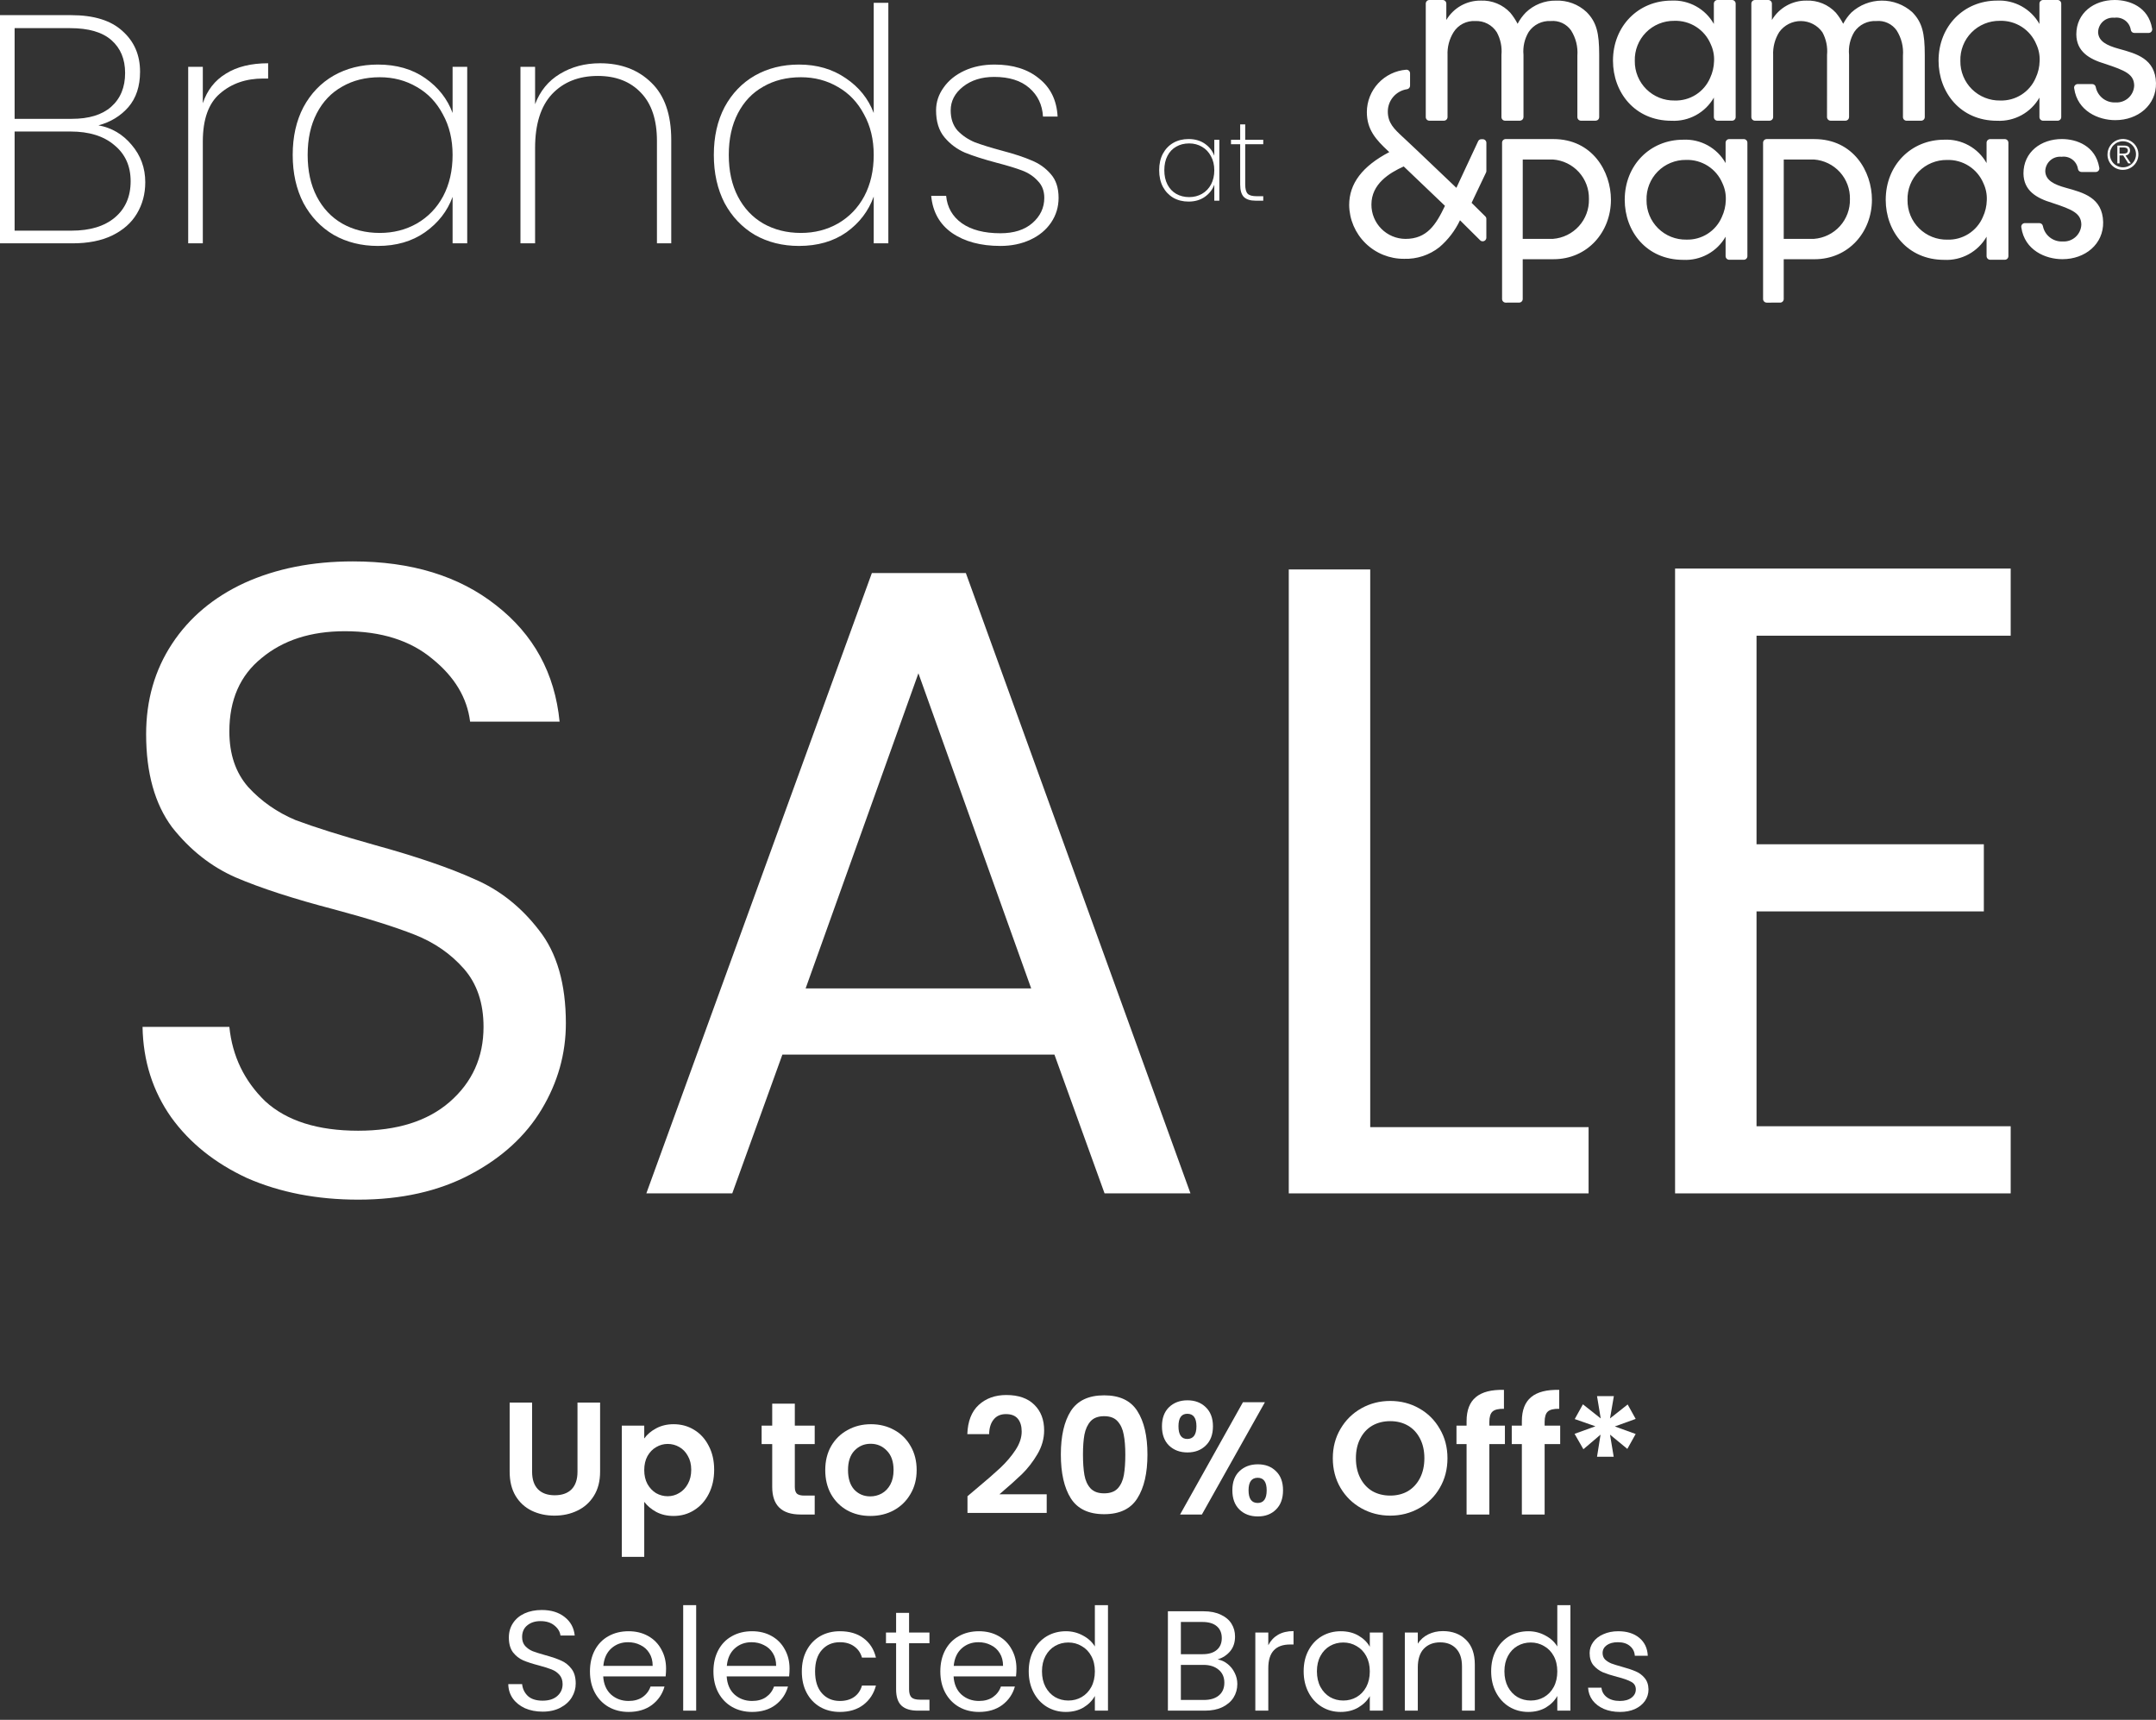
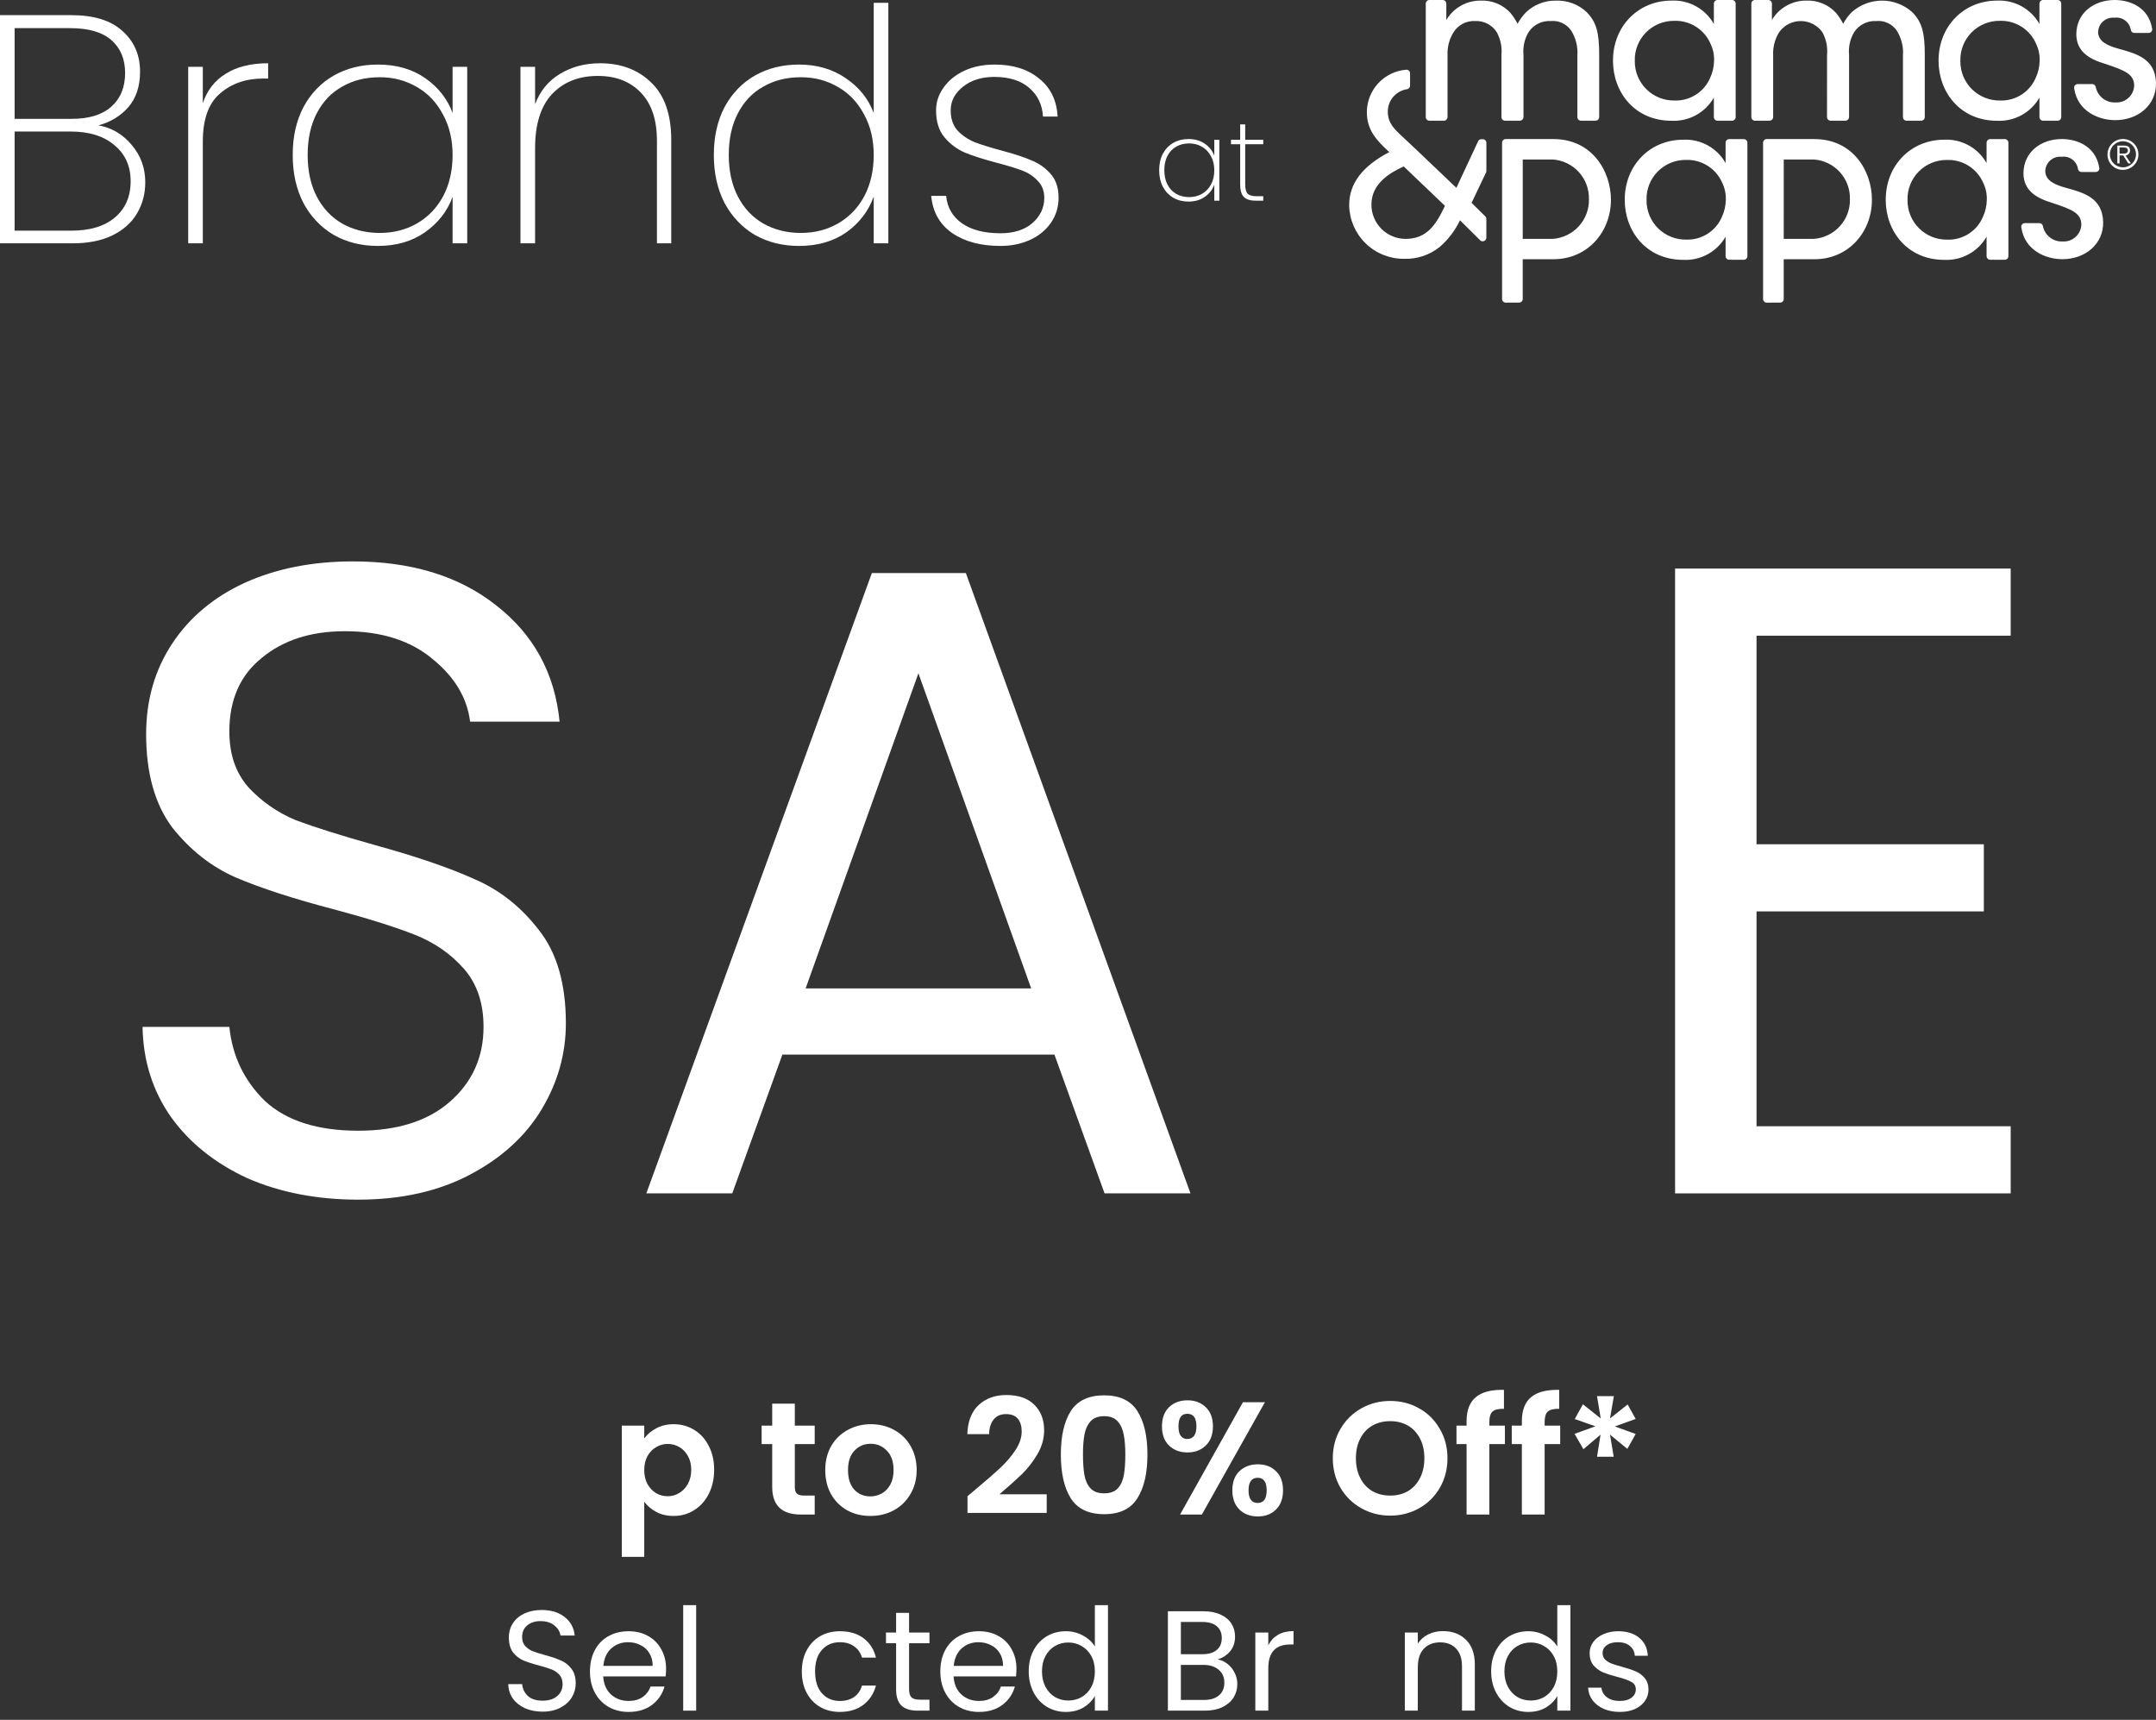
<svg xmlns="http://www.w3.org/2000/svg" fill="none" viewBox="0 0 242 193" height="193" width="242">
  <rect x="0" y="0" width="242" height="193" fill="#333333" stroke="none" />
  <path fill="white" d="M198.304 33.961C198.251 33.961 198.198 33.951 198.149 33.93C198.099 33.91 198.054 33.88 198.016 33.843C197.978 33.805 197.948 33.76 197.928 33.711C197.907 33.662 197.897 33.609 197.897 33.556V16.059C197.897 16.042 197.897 16.028 197.897 16.012C197.897 15.905 197.94 15.802 198.017 15.726C198.093 15.65 198.197 15.607 198.304 15.607H203.642C208.042 15.607 210.115 19.26 210.115 22.42C210.115 26.025 207.501 29.091 203.666 29.091H200.214V33.528C200.214 33.538 200.214 33.546 200.214 33.555C200.214 33.608 200.204 33.661 200.183 33.71C200.163 33.759 200.133 33.804 200.095 33.842C200.057 33.879 200.013 33.909 199.963 33.929C199.914 33.95 199.861 33.96 199.808 33.96L198.304 33.961ZM200.214 26.805H203.618C204.732 26.718 205.771 26.208 206.521 25.379C207.27 24.551 207.672 23.468 207.645 22.352V22.328C207.669 21.216 207.265 20.138 206.517 19.314C205.768 18.491 204.731 17.985 203.62 17.901H200.217L200.214 26.805ZM169.008 33.961C168.955 33.961 168.902 33.951 168.852 33.93C168.803 33.91 168.758 33.88 168.72 33.843C168.682 33.805 168.652 33.76 168.632 33.711C168.611 33.662 168.6 33.609 168.6 33.556V16.01C168.601 15.902 168.644 15.799 168.72 15.723C168.797 15.647 168.9 15.605 169.008 15.605H174.346C178.747 15.605 180.819 19.258 180.819 22.418C180.819 26.023 178.205 29.089 174.369 29.089H170.918V33.525V33.553C170.918 33.606 170.907 33.659 170.887 33.708C170.866 33.757 170.836 33.802 170.798 33.84C170.761 33.877 170.716 33.907 170.666 33.927C170.617 33.948 170.564 33.958 170.511 33.958L169.008 33.961ZM170.918 26.805H174.321C175.436 26.718 176.475 26.208 177.224 25.379C177.974 24.551 178.376 23.468 178.349 22.352V22.328C178.373 21.216 177.969 20.138 177.221 19.314C176.472 18.491 175.435 17.985 174.324 17.901H170.921L170.918 26.805ZM211.663 22.42C211.663 18.534 214.511 15.677 218.227 15.677C219.185 15.63 220.138 15.851 220.978 16.314C221.818 16.777 222.512 17.464 222.983 18.299V16.014C222.983 15.906 223.027 15.803 223.104 15.727C223.181 15.651 223.284 15.609 223.392 15.609H225.024C225.077 15.609 225.13 15.619 225.179 15.64C225.229 15.66 225.274 15.69 225.312 15.727C225.35 15.765 225.38 15.809 225.4 15.859C225.421 15.908 225.431 15.96 225.432 16.014V16.036V28.745C225.432 28.799 225.421 28.852 225.401 28.901C225.38 28.95 225.35 28.995 225.312 29.033C225.274 29.07 225.229 29.1 225.18 29.121C225.13 29.141 225.077 29.151 225.024 29.151H223.392C223.284 29.151 223.181 29.108 223.104 29.032C223.027 28.956 222.984 28.853 222.983 28.745V26.562C222.509 27.392 221.813 28.074 220.973 28.533C220.134 28.992 219.183 29.21 218.227 29.161C214.11 29.16 211.662 25.975 211.662 22.417L211.663 22.42ZM214.11 22.443V22.467C214.104 23.053 214.216 23.635 214.439 24.177C214.662 24.72 214.991 25.212 215.409 25.625C215.826 26.038 216.322 26.363 216.867 26.581C217.413 26.799 217.996 26.905 218.584 26.894C219.425 26.92 220.254 26.693 220.963 26.242C221.673 25.791 222.23 25.137 222.561 24.365C222.84 23.771 222.992 23.126 223.008 22.47C223.038 21.817 222.909 21.166 222.632 20.574C222.298 19.773 221.726 19.092 220.995 18.624C220.263 18.155 219.405 17.921 218.536 17.951C217.947 17.944 217.362 18.056 216.817 18.28C216.272 18.504 215.779 18.836 215.365 19.255C214.952 19.674 214.628 20.172 214.412 20.719C214.196 21.266 214.093 21.851 214.11 22.438L214.11 22.443ZM182.367 22.42C182.367 18.534 185.215 15.677 188.934 15.677C189.893 15.63 190.845 15.851 191.685 16.314C192.525 16.777 193.219 17.464 193.689 18.299V16.014C193.69 15.906 193.733 15.803 193.81 15.727C193.887 15.651 193.991 15.609 194.099 15.609H195.73C195.783 15.609 195.836 15.62 195.885 15.64C195.935 15.66 195.979 15.69 196.017 15.727C196.055 15.765 196.085 15.81 196.105 15.859C196.126 15.908 196.136 15.96 196.136 16.014V16.036V28.745C196.137 28.799 196.126 28.852 196.106 28.901C196.085 28.95 196.055 28.995 196.018 29.032C195.98 29.07 195.935 29.1 195.886 29.12C195.836 29.141 195.783 29.151 195.73 29.151H194.099C193.99 29.151 193.887 29.108 193.81 29.032C193.733 28.956 193.69 28.853 193.689 28.745V26.562C193.215 27.392 192.52 28.074 191.68 28.533C190.841 28.992 189.89 29.209 188.934 29.161C184.815 29.16 182.367 25.975 182.367 22.417V22.42ZM184.815 22.438V22.462C184.809 23.048 184.92 23.63 185.143 24.172C185.366 24.715 185.695 25.207 186.112 25.62C186.53 26.033 187.025 26.358 187.571 26.576C188.116 26.794 188.7 26.9 189.287 26.889C190.128 26.916 190.958 26.688 191.667 26.237C192.377 25.786 192.934 25.132 193.265 24.36C193.544 23.766 193.696 23.121 193.713 22.465C193.743 21.812 193.614 21.161 193.336 20.569C193.002 19.768 192.431 19.088 191.7 18.619C190.968 18.151 190.111 17.916 189.242 17.946C188.652 17.939 188.067 18.051 187.522 18.275C186.977 18.499 186.482 18.831 186.069 19.251C185.656 19.67 185.331 20.169 185.116 20.717C184.9 21.265 184.798 21.85 184.815 22.438V22.438ZM226.888 25.542C226.888 25.529 226.882 25.503 226.882 25.503C226.878 25.483 226.876 25.462 226.875 25.442C226.875 25.389 226.886 25.336 226.906 25.287C226.927 25.238 226.957 25.193 226.995 25.155C227.033 25.118 227.078 25.088 227.127 25.067C227.176 25.047 227.229 25.037 227.283 25.037H228.906C229.003 25.037 229.096 25.072 229.169 25.134C229.243 25.197 229.292 25.283 229.307 25.378C229.408 25.883 229.688 26.334 230.095 26.649C230.502 26.965 231.009 27.124 231.524 27.098C231.787 27.114 232.051 27.078 232.3 26.991C232.549 26.904 232.778 26.767 232.973 26.591C233.169 26.414 233.326 26.2 233.437 25.961C233.548 25.722 233.61 25.464 233.62 25.201C233.595 23.937 232.63 23.516 230.347 22.767C228.558 22.229 227.147 21.385 227.123 19.466C227.123 17.056 229.1 15.603 231.43 15.603C233.086 15.603 235.214 16.367 235.629 18.795C235.633 18.809 235.64 18.849 235.642 18.855C235.645 18.862 235.642 18.885 235.642 18.896C235.642 18.949 235.632 19.002 235.611 19.051C235.591 19.101 235.561 19.145 235.523 19.183C235.485 19.22 235.44 19.25 235.391 19.27C235.341 19.291 235.289 19.301 235.235 19.301H233.641C233.543 19.301 233.448 19.265 233.374 19.201C233.3 19.137 233.252 19.048 233.239 18.951V18.948C233.173 18.527 232.944 18.15 232.601 17.896C232.258 17.643 231.83 17.534 231.407 17.593C231.177 17.568 230.943 17.593 230.722 17.663C230.501 17.734 230.298 17.851 230.125 18.005C229.952 18.159 229.813 18.348 229.718 18.559C229.622 18.77 229.572 18.999 229.571 19.23C229.619 20.236 230.535 20.705 231.901 21.08C233.856 21.619 235.998 22.18 236.068 24.918C236.115 27.399 234.044 29.085 231.503 29.085C229.599 29.092 227.26 28.078 226.888 25.544V25.542ZM151.438 23.011C151.438 20.6 152.912 18.653 155.941 17.068L155.819 16.956C154.461 15.689 153.422 14.565 153.422 12.576C153.427 11.376 153.885 10.22 154.703 9.34C155.522 8.46 156.642 7.918 157.842 7.823H157.867C157.92 7.823 157.973 7.833 158.022 7.853C158.072 7.874 158.116 7.903 158.154 7.941C158.192 7.978 158.222 8.023 158.242 8.072C158.263 8.121 158.273 8.174 158.273 8.227V9.615C158.273 9.712 158.237 9.806 158.173 9.879C158.109 9.952 158.02 10 157.924 10.013H157.916C157.318 10.108 156.774 10.412 156.382 10.872C155.989 11.331 155.774 11.916 155.775 12.519C155.775 13.806 156.501 14.482 157.416 15.337C157.483 15.398 157.552 15.462 157.619 15.525L157.643 15.546L159.243 17.051L159.304 17.111L163.471 21.079L165.903 15.87L165.908 15.858C165.938 15.787 165.989 15.726 166.054 15.684C166.119 15.642 166.196 15.62 166.273 15.622H166.435C166.542 15.623 166.645 15.665 166.721 15.742C166.797 15.818 166.839 15.921 166.839 16.028V19.189C166.839 19.25 166.825 19.311 166.797 19.366L165.18 22.762L166.7 24.265C166.743 24.303 166.777 24.349 166.801 24.402C166.824 24.454 166.836 24.511 166.835 24.568V26.673C166.834 26.781 166.791 26.884 166.715 26.96C166.638 27.036 166.535 27.078 166.427 27.078C166.374 27.08 166.322 27.07 166.273 27.051C166.224 27.032 166.179 27.003 166.142 26.965L166.137 26.962L163.877 24.718C163.329 25.876 162.542 26.906 161.567 27.738C160.443 28.627 159.04 29.09 157.607 29.044C155.988 29.058 154.429 28.43 153.273 27.299C152.117 26.169 151.457 24.626 151.438 23.011V23.011ZM153.935 22.956C153.931 23.972 154.33 24.948 155.046 25.67C155.762 26.393 156.735 26.802 157.753 26.809C160.18 26.809 161.181 25.212 162.19 23.098L157.561 18.678C155.958 19.406 153.935 20.631 153.935 22.956ZM236.556 17.335C236.555 16.992 236.655 16.656 236.846 16.37C237.036 16.085 237.306 15.862 237.624 15.73C237.941 15.598 238.29 15.563 238.627 15.629C238.964 15.695 239.274 15.86 239.518 16.102C239.761 16.345 239.927 16.653 239.994 16.989C240.061 17.326 240.027 17.674 239.895 17.991C239.764 18.308 239.541 18.579 239.255 18.769C238.97 18.959 238.633 19.061 238.29 19.061C238.062 19.064 237.835 19.022 237.623 18.936C237.411 18.851 237.219 18.724 237.057 18.563C236.896 18.402 236.768 18.211 236.682 18C236.595 17.789 236.552 17.563 236.555 17.335L236.556 17.335ZM236.826 17.335C236.83 17.623 236.919 17.904 237.083 18.142C237.246 18.38 237.476 18.564 237.745 18.672C238.013 18.779 238.307 18.805 238.59 18.747C238.873 18.688 239.132 18.547 239.335 18.342C239.538 18.136 239.675 17.876 239.73 17.593C239.785 17.309 239.755 17.016 239.643 16.75C239.532 16.484 239.344 16.257 239.103 16.098C238.862 15.938 238.579 15.853 238.29 15.853C238.096 15.851 237.903 15.888 237.723 15.962C237.543 16.036 237.38 16.146 237.243 16.284C237.106 16.422 236.999 16.587 236.927 16.767C236.855 16.948 236.821 17.141 236.826 17.335L236.826 17.335ZM237.661 18.332V16.338H238.431C238.884 16.338 239.084 16.532 239.084 16.888C239.09 17.029 239.04 17.165 238.946 17.27C238.851 17.374 238.72 17.437 238.58 17.446L239.178 18.332H238.888L238.323 17.446H237.908V18.333L237.661 18.332ZM237.908 16.546V17.238H238.235C238.539 17.238 238.838 17.228 238.838 16.889C238.838 16.611 238.604 16.546 238.361 16.546L237.908 16.546ZM217.593 6.81C217.593 2.924 220.441 0.067 224.161 0.067C225.119 0.021 226.072 0.241 226.912 0.704C227.752 1.167 228.446 1.854 228.916 2.689V0.406C228.916 0.352 228.927 0.299 228.948 0.25C228.968 0.201 228.998 0.156 229.036 0.118C229.074 0.081 229.119 0.051 229.169 0.031C229.218 0.01 229.271 -0 229.325 1.81721e-06H230.956C231.01 -7.78816e-05 231.063 0.01 231.112 0.031C231.161 0.051 231.206 0.081 231.244 0.118C231.282 0.156 231.312 0.201 231.332 0.25C231.353 0.299 231.363 0.352 231.364 0.405V13.14C231.364 13.194 231.353 13.246 231.333 13.296C231.312 13.345 231.282 13.39 231.244 13.428C231.206 13.465 231.162 13.495 231.112 13.515C231.063 13.536 231.01 13.546 230.956 13.546H229.325C229.217 13.546 229.113 13.504 229.037 13.427C228.96 13.351 228.917 13.248 228.916 13.14V10.953C228.442 11.783 227.746 12.465 226.907 12.924C226.067 13.383 225.117 13.6 224.161 13.552C220.041 13.552 217.593 10.367 217.593 6.81ZM220.041 6.833V6.853C220.034 7.439 220.146 8.021 220.369 8.563C220.592 9.105 220.921 9.598 221.339 10.011C221.756 10.423 222.252 10.748 222.797 10.966C223.343 11.184 223.926 11.291 224.514 11.28C225.355 11.306 226.184 11.079 226.894 10.628C227.603 10.177 228.16 9.523 228.492 8.751C228.771 8.157 228.923 7.511 228.938 6.855C228.969 6.202 228.84 5.551 228.562 4.959C228.228 4.158 227.657 3.478 226.925 3.01C226.193 2.541 225.335 2.307 224.466 2.337C223.877 2.33 223.291 2.442 222.746 2.667C222.201 2.891 221.706 3.224 221.293 3.643C220.879 4.063 220.555 4.562 220.34 5.11C220.125 5.659 220.023 6.244 220.041 6.833V6.833ZM181.049 6.81C181.049 2.924 183.897 0.067 187.617 0.067C188.575 0.02 189.528 0.241 190.368 0.704C191.208 1.167 191.902 1.854 192.372 2.689V0.406C192.373 0.352 192.383 0.299 192.404 0.25C192.424 0.201 192.454 0.156 192.492 0.118C192.53 0.081 192.575 0.051 192.625 0.031C192.674 0.01 192.727 -0 192.781 1.81721e-06H194.412C194.466 -0 194.519 0.01 194.568 0.03C194.617 0.051 194.662 0.081 194.7 0.118C194.738 0.156 194.768 0.201 194.788 0.25C194.809 0.299 194.819 0.352 194.819 0.405V13.14C194.819 13.194 194.809 13.246 194.788 13.296C194.768 13.345 194.738 13.39 194.7 13.428C194.662 13.465 194.617 13.495 194.568 13.515C194.519 13.536 194.466 13.546 194.412 13.546H192.781C192.673 13.546 192.57 13.503 192.493 13.427C192.417 13.351 192.373 13.248 192.372 13.14V10.953C191.898 11.783 191.203 12.465 190.363 12.924C189.523 13.383 188.573 13.6 187.617 13.552C183.498 13.552 181.049 10.367 181.049 6.81ZM183.498 6.833V6.853C183.491 7.439 183.603 8.02 183.826 8.562C184.049 9.105 184.378 9.597 184.795 10.01C185.212 10.422 185.708 10.748 186.253 10.966C186.798 11.184 187.382 11.291 187.969 11.28C188.81 11.306 189.64 11.079 190.35 10.628C191.06 10.177 191.617 9.523 191.949 8.751C192.227 8.156 192.379 7.511 192.395 6.855C192.426 6.202 192.297 5.551 192.019 4.959C191.685 4.158 191.114 3.478 190.382 3.01C189.65 2.541 188.792 2.307 187.923 2.338C187.333 2.331 186.748 2.443 186.203 2.668C185.657 2.892 185.163 3.224 184.75 3.644C184.337 4.064 184.013 4.563 183.797 5.111C183.582 5.659 183.48 6.245 183.498 6.833V6.833ZM214.003 13.546C213.95 13.546 213.897 13.536 213.848 13.515C213.798 13.495 213.754 13.465 213.716 13.428C213.678 13.39 213.648 13.345 213.628 13.296C213.607 13.247 213.597 13.194 213.597 13.141V6.246C213.673 5.251 213.425 4.258 212.89 3.414C212.636 3.053 212.292 2.766 211.891 2.581C211.49 2.395 211.047 2.319 210.607 2.36C210.125 2.333 209.644 2.431 209.211 2.644C208.778 2.858 208.408 3.179 208.137 3.578C207.668 4.351 207.462 5.254 207.548 6.153V13.133V13.14C207.547 13.242 207.509 13.34 207.44 13.415C207.37 13.489 207.276 13.536 207.174 13.544H205.48C205.372 13.544 205.269 13.502 205.193 13.426C205.117 13.35 205.074 13.247 205.073 13.14L205.077 6.153C205.158 5.278 204.978 4.398 204.558 3.625C204.285 3.237 203.924 2.92 203.503 2.7C203.082 2.48 202.614 2.364 202.139 2.362C201.664 2.359 201.195 2.471 200.772 2.687C200.349 2.903 199.984 3.217 199.708 3.603C199.222 4.38 198.984 5.286 199.027 6.201V13.14C199.026 13.247 198.983 13.35 198.906 13.426C198.829 13.502 198.726 13.544 198.618 13.544H196.986C196.878 13.544 196.775 13.502 196.699 13.426C196.622 13.35 196.579 13.247 196.579 13.14V0.404C196.58 0.297 196.623 0.194 196.699 0.119C196.775 0.043 196.879 0 196.986 1.81721e-06H198.48C198.534 -7.80347e-05 198.586 0.01 198.636 0.031C198.685 0.051 198.73 0.081 198.768 0.119C198.806 0.156 198.836 0.201 198.856 0.25C198.876 0.3 198.887 0.352 198.887 0.406V2.245C199.283 1.572 199.852 1.016 200.534 0.634C201.216 0.251 201.987 0.056 202.77 0.067C203.385 0.043 203.998 0.152 204.567 0.386C205.136 0.621 205.647 0.976 206.066 1.426C206.384 1.81 206.66 2.226 206.889 2.668C207.133 2.205 207.442 1.779 207.807 1.404C208.737 0.553 209.95 0.078 211.212 0.069C212.473 0.06 213.693 0.52 214.634 1.357C215.763 2.504 216.046 3.722 216.046 6.156V13.14C216.046 13.245 216.005 13.346 215.932 13.421C215.859 13.497 215.759 13.541 215.654 13.544L214.003 13.546ZM177.459 13.546C177.406 13.546 177.353 13.536 177.304 13.515C177.254 13.495 177.209 13.465 177.171 13.428C177.133 13.39 177.103 13.345 177.083 13.296C177.062 13.247 177.052 13.194 177.052 13.141V12.959V6.246C177.127 5.251 176.879 4.258 176.345 3.414C176.091 3.053 175.747 2.765 175.346 2.58C174.945 2.395 174.502 2.319 174.062 2.36C173.58 2.333 173.099 2.431 172.666 2.644C172.233 2.858 171.863 3.179 171.592 3.578C171.124 4.351 170.918 5.254 171.004 6.153V13.14C171.004 13.241 170.965 13.339 170.896 13.413C170.826 13.488 170.731 13.533 170.63 13.541V13.544H168.936C168.882 13.544 168.83 13.534 168.78 13.514C168.731 13.494 168.686 13.464 168.648 13.426C168.611 13.389 168.581 13.344 168.56 13.295C168.54 13.246 168.529 13.193 168.529 13.14C168.529 13.13 168.529 13.119 168.529 13.109V6.154C168.611 5.278 168.431 4.398 168.011 3.625C167.756 3.219 167.397 2.887 166.971 2.665C166.545 2.443 166.068 2.338 165.588 2.361C165.109 2.334 164.632 2.435 164.206 2.653C163.779 2.871 163.419 3.199 163.162 3.603C162.675 4.38 162.437 5.286 162.479 6.201V13.14C162.478 13.247 162.435 13.35 162.358 13.426C162.282 13.502 162.179 13.544 162.071 13.544H160.442C160.389 13.545 160.336 13.534 160.286 13.514C160.237 13.494 160.192 13.464 160.154 13.427C160.116 13.389 160.086 13.344 160.066 13.295C160.045 13.246 160.035 13.193 160.035 13.14V0.404C160.035 0.351 160.046 0.299 160.066 0.249C160.087 0.2 160.117 0.156 160.154 0.118C160.192 0.08 160.237 0.051 160.286 0.03C160.336 0.01 160.389 -0 160.442 1.81721e-06H161.935C162.043 0 162.146 0.043 162.222 0.119C162.299 0.195 162.342 0.298 162.342 0.405V2.244C162.739 1.572 163.307 1.016 163.989 0.633C164.671 0.251 165.443 0.055 166.225 0.067C166.84 0.043 167.453 0.152 168.022 0.386C168.59 0.62 169.102 0.975 169.52 1.425C169.838 1.809 170.114 2.226 170.343 2.668C170.587 2.205 170.897 1.779 171.262 1.404C171.711 0.969 172.241 0.627 172.823 0.398C173.405 0.169 174.026 0.057 174.651 0.07C175.281 0.045 175.91 0.147 176.5 0.367C177.09 0.588 177.63 0.924 178.089 1.355C179.218 2.5 179.501 3.72 179.501 6.154V13.14C179.501 13.245 179.46 13.345 179.387 13.421C179.314 13.496 179.214 13.54 179.109 13.544L177.459 13.546ZM232.82 9.936C232.82 9.923 232.814 9.897 232.814 9.896C232.81 9.877 232.808 9.858 232.807 9.84C232.807 9.732 232.85 9.629 232.927 9.553C233.003 9.477 233.106 9.434 233.214 9.434H234.839C234.935 9.434 235.029 9.469 235.102 9.531C235.175 9.594 235.224 9.68 235.239 9.775C235.341 10.279 235.621 10.73 236.028 11.046C236.434 11.361 236.941 11.521 237.456 11.495C237.719 11.511 237.983 11.475 238.232 11.387C238.481 11.3 238.71 11.165 238.905 10.988C239.101 10.811 239.259 10.597 239.37 10.358C239.481 10.119 239.542 9.861 239.552 9.598C239.527 8.334 238.563 7.913 236.28 7.163C234.491 6.625 233.079 5.782 233.056 3.862C233.056 1.452 235.033 1.81721e-06 237.363 1.81721e-06C239.019 1.81721e-06 241.146 0.764 241.561 3.192C241.565 3.206 241.573 3.246 241.574 3.252C241.576 3.259 241.574 3.281 241.574 3.293C241.574 3.346 241.564 3.399 241.543 3.448C241.523 3.498 241.493 3.542 241.455 3.58C241.417 3.618 241.372 3.648 241.323 3.668C241.273 3.688 241.221 3.698 241.167 3.698H239.572C239.474 3.698 239.379 3.663 239.306 3.599C239.232 3.534 239.183 3.446 239.17 3.349V3.345C239.104 2.925 238.875 2.547 238.532 2.293C238.189 2.04 237.76 1.931 237.338 1.99C237.107 1.966 236.874 1.99 236.653 2.061C236.432 2.132 236.229 2.248 236.056 2.402C235.883 2.557 235.744 2.745 235.648 2.957C235.553 3.168 235.503 3.396 235.501 3.628C235.55 4.634 236.466 5.102 237.832 5.477C239.786 6.015 241.929 6.577 241.999 9.315C242.047 11.797 239.975 13.483 237.433 13.483C235.529 13.485 233.191 12.469 232.82 9.936Z" />
  <path fill="white" d="M11.052 14.066C12.536 14.333 13.776 15.063 14.773 16.254C15.794 17.446 16.305 18.844 16.305 20.449C16.305 21.762 15.989 22.942 15.357 23.987C14.749 25.009 13.825 25.823 12.584 26.431C11.368 27.015 9.885 27.307 8.134 27.307H0V1.7H7.988C10.542 1.7 12.463 2.296 13.752 3.488C15.065 4.655 15.721 6.175 15.721 8.047C15.721 9.676 15.284 11.002 14.408 12.023C13.533 13.02 12.414 13.701 11.052 14.066ZM1.641 13.336H8.061C9.982 13.336 11.454 12.886 12.475 11.987C13.521 11.063 14.043 9.798 14.043 8.193C14.043 6.637 13.533 5.409 12.511 4.509C11.49 3.609 9.946 3.159 7.879 3.159H1.641V13.336ZM8.025 25.884C10.092 25.884 11.709 25.398 12.876 24.425C14.068 23.428 14.664 22.066 14.664 20.34C14.664 18.637 14.056 17.288 12.84 16.291C11.648 15.27 10.007 14.759 7.915 14.759H1.641V25.884H8.025Z" />
-   <path fill="white" d="M22.765 11.585C23.251 10.126 24.115 9.02 25.355 8.266C26.595 7.488 28.176 7.099 30.097 7.099V8.813H29.55C27.604 8.813 25.987 9.373 24.698 10.491C23.409 11.585 22.765 13.385 22.765 15.89V27.307H21.124V7.5H22.765V11.585Z" />
+   <path fill="white" d="M22.765 11.585C23.251 10.126 24.115 9.02 25.355 8.266C26.595 7.488 28.176 7.099 30.097 7.099V8.813H29.55C27.604 8.813 25.987 9.373 24.698 10.491C23.409 11.585 22.765 13.385 22.765 15.89V27.307H21.124V7.5H22.765V11.585" />
  <path fill="white" d="M32.855 17.385C32.855 15.342 33.256 13.555 34.059 12.023C34.885 10.491 36.016 9.312 37.451 8.485C38.91 7.658 40.563 7.245 42.412 7.245C44.503 7.245 46.278 7.755 47.737 8.777C49.196 9.798 50.218 11.099 50.801 12.68V7.5H52.443V27.307H50.801V22.091C50.218 23.696 49.184 25.021 47.701 26.067C46.242 27.088 44.479 27.599 42.412 27.599C40.563 27.599 38.91 27.185 37.451 26.358C36.016 25.507 34.885 24.316 34.059 22.784C33.256 21.227 32.855 19.428 32.855 17.385ZM50.801 17.385C50.801 15.659 50.436 14.139 49.707 12.826C49.002 11.488 48.029 10.467 46.789 9.762C45.548 9.032 44.162 8.667 42.63 8.667C41.026 8.667 39.615 9.02 38.399 9.725C37.183 10.406 36.235 11.403 35.554 12.716C34.873 14.029 34.533 15.586 34.533 17.385C34.533 19.185 34.873 20.741 35.554 22.054C36.235 23.367 37.183 24.377 38.399 25.082C39.639 25.787 41.05 26.14 42.63 26.14C44.162 26.14 45.548 25.787 46.789 25.082C48.053 24.352 49.038 23.331 49.743 22.018C50.449 20.68 50.801 19.136 50.801 17.385Z" />
  <path fill="white" d="M67.356 7.099C69.715 7.099 71.636 7.828 73.119 9.287C74.603 10.722 75.344 12.862 75.344 15.707V27.307H73.739V15.817C73.739 13.458 73.144 11.658 71.952 10.418C70.76 9.154 69.143 8.521 67.101 8.521C64.961 8.521 63.246 9.202 61.958 10.564C60.693 11.926 60.061 13.944 60.061 16.619V27.307H58.419V7.5H60.061V11.695C60.62 10.211 61.544 9.081 62.833 8.303C64.146 7.5 65.654 7.099 67.356 7.099Z" />
  <path fill="white" d="M80.124 17.385C80.124 15.342 80.526 13.555 81.328 12.023C82.155 10.491 83.286 9.312 84.721 8.485C86.18 7.658 87.833 7.245 89.681 7.245C91.7 7.245 93.451 7.755 94.934 8.777C96.417 9.774 97.463 11.075 98.071 12.68V0.314H99.712V27.307H98.071V22.054C97.487 23.683 96.466 25.021 95.007 26.067C93.548 27.088 91.773 27.599 89.681 27.599C87.833 27.599 86.18 27.185 84.721 26.358C83.286 25.507 82.155 24.316 81.328 22.784C80.526 21.227 80.124 19.428 80.124 17.385ZM98.071 17.385C98.071 15.659 97.706 14.139 96.977 12.826C96.271 11.488 95.299 10.467 94.058 9.762C92.818 9.032 91.432 8.667 89.9 8.667C88.295 8.667 86.885 9.02 85.669 9.725C84.453 10.406 83.505 11.403 82.824 12.716C82.143 14.029 81.802 15.586 81.802 17.385C81.802 19.185 82.143 20.741 82.824 22.054C83.505 23.367 84.453 24.377 85.669 25.082C86.909 25.787 88.32 26.14 89.9 26.14C91.432 26.14 92.818 25.787 94.058 25.082C95.323 24.352 96.308 23.331 97.013 22.018C97.718 20.68 98.071 19.136 98.071 17.385Z" />
  <path fill="white" d="M112.291 27.599C110.078 27.599 108.267 27.112 106.856 26.14C105.47 25.167 104.692 23.781 104.522 21.981H106.2C106.321 23.27 106.905 24.291 107.951 25.045C109.021 25.799 110.467 26.176 112.291 26.176C113.799 26.176 114.991 25.799 115.866 25.045C116.766 24.267 117.216 23.319 117.216 22.2C117.216 21.422 116.972 20.79 116.486 20.303C116.024 19.793 115.44 19.404 114.735 19.136C114.03 18.869 113.069 18.577 111.854 18.261C110.395 17.872 109.215 17.495 108.315 17.13C107.416 16.741 106.65 16.169 106.017 15.415C105.385 14.662 105.069 13.652 105.069 12.388C105.069 11.464 105.349 10.613 105.908 9.835C106.467 9.032 107.245 8.4 108.242 7.938C109.239 7.476 110.37 7.245 111.635 7.245C113.702 7.245 115.367 7.768 116.632 8.813C117.921 9.835 118.614 11.257 118.711 13.081H117.07C116.997 11.768 116.486 10.698 115.538 9.871C114.589 9.044 113.276 8.631 111.598 8.631C110.188 8.631 109.021 8.996 108.097 9.725C107.172 10.455 106.71 11.342 106.71 12.388C106.71 13.312 106.966 14.066 107.476 14.649C108.011 15.209 108.656 15.646 109.41 15.963C110.188 16.254 111.209 16.57 112.474 16.911C113.86 17.276 114.966 17.64 115.793 18.005C116.644 18.346 117.362 18.856 117.945 19.537C118.529 20.194 118.821 21.081 118.821 22.2C118.821 23.221 118.541 24.145 117.982 24.972C117.422 25.799 116.644 26.444 115.647 26.905C114.65 27.368 113.532 27.599 112.291 27.599Z" />
  <path fill="white" d="M139.769 16.182V20.697C139.769 21.201 139.861 21.549 140.046 21.741C140.23 21.926 140.557 22.018 141.027 22.018H141.794V22.521H140.939C140.343 22.521 139.903 22.383 139.618 22.106C139.341 21.821 139.203 21.352 139.203 20.697V16.182H138.172V15.691H139.203V13.956H139.769V15.691H141.794V16.182H139.769Z" />
  <path fill="white" d="M130.111 19.1C130.111 18.396 130.249 17.779 130.526 17.251C130.811 16.723 131.201 16.316 131.696 16.031C132.199 15.746 132.769 15.603 133.406 15.603C134.127 15.603 134.74 15.779 135.243 16.132C135.746 16.484 136.098 16.932 136.299 17.477V15.691H136.865V22.521H136.299V20.723C136.098 21.276 135.742 21.733 135.23 22.094C134.727 22.446 134.119 22.622 133.406 22.622C132.769 22.622 132.199 22.479 131.696 22.194C131.201 21.901 130.811 21.49 130.526 20.962C130.249 20.425 130.111 19.804 130.111 19.1ZM136.299 19.1C136.299 18.505 136.173 17.98 135.922 17.528C135.679 17.067 135.343 16.714 134.916 16.471C134.488 16.22 134.01 16.094 133.482 16.094C132.928 16.094 132.442 16.215 132.023 16.459C131.603 16.693 131.276 17.037 131.042 17.49C130.807 17.943 130.689 18.48 130.689 19.1C130.689 19.721 130.807 20.257 131.042 20.71C131.276 21.163 131.603 21.511 132.023 21.754C132.45 21.997 132.937 22.119 133.482 22.119C134.01 22.119 134.488 21.997 134.916 21.754C135.352 21.502 135.691 21.15 135.934 20.697C136.178 20.236 136.299 19.704 136.299 19.1Z" />
  <path fill="white" d="M182.696 157.611L183.596 159.231L181.256 160.077L183.596 160.923L182.66 162.597L180.716 160.995L181.13 163.479H179.258L179.654 160.995L177.728 162.633L176.738 160.905L179.078 160.059L176.756 159.249L177.674 157.593L179.672 159.177L179.258 156.675H181.148L180.716 159.177L182.696 157.611Z" />
  <path fill="white" d="M175.123 162.057H173.377V169.959H170.821V162.057H169.687V159.987H170.821V159.483C170.821 158.259 171.169 157.359 171.865 156.783C172.561 156.207 173.611 155.937 175.015 155.973V158.097C174.403 158.085 173.977 158.187 173.737 158.403C173.497 158.619 173.377 159.009 173.377 159.573V159.987H175.123V162.057Z" />
  <path fill="white" d="M168.918 162.057H167.172V169.959H164.616V162.057H163.482V159.987H164.616V159.483C164.616 158.259 164.964 157.359 165.66 156.783C166.356 156.207 167.406 155.937 168.81 155.973V158.097C168.198 158.085 167.772 158.187 167.532 158.403C167.292 158.619 167.172 159.009 167.172 159.573V159.987H168.918V162.057Z" />
  <path fill="white" d="M156.045 170.085C154.869 170.085 153.789 169.809 152.805 169.257C151.821 168.705 151.041 167.943 150.465 166.971C149.889 165.987 149.601 164.877 149.601 163.641C149.601 162.417 149.889 161.319 150.465 160.347C151.041 159.363 151.821 158.595 152.805 158.043C153.789 157.491 154.869 157.215 156.045 157.215C157.233 157.215 158.313 157.491 159.285 158.043C160.269 158.595 161.043 159.363 161.607 160.347C162.183 161.319 162.471 162.417 162.471 163.641C162.471 164.877 162.183 165.987 161.607 166.971C161.043 167.943 160.269 168.705 159.285 169.257C158.301 169.809 157.221 170.085 156.045 170.085ZM156.045 167.835C156.801 167.835 157.467 167.667 158.043 167.331C158.619 166.983 159.069 166.491 159.393 165.855C159.717 165.219 159.879 164.481 159.879 163.641C159.879 162.801 159.717 162.069 159.393 161.445C159.069 160.809 158.619 160.323 158.043 159.987C157.467 159.651 156.801 159.483 156.045 159.483C155.289 159.483 154.617 159.651 154.029 159.987C153.453 160.323 153.003 160.809 152.679 161.445C152.355 162.069 152.193 162.801 152.193 163.641C152.193 164.481 152.355 165.219 152.679 165.855C153.003 166.491 153.453 166.983 154.029 167.331C154.617 167.667 155.289 167.835 156.045 167.835Z" />
  <path fill="white" d="M130.424 160.059C130.424 159.147 130.688 158.433 131.216 157.917C131.756 157.401 132.446 157.143 133.286 157.143C134.126 157.143 134.81 157.401 135.338 157.917C135.878 158.433 136.148 159.147 136.148 160.059C136.148 160.983 135.878 161.703 135.338 162.219C134.81 162.735 134.126 162.993 133.286 162.993C132.446 162.993 131.756 162.735 131.216 162.219C130.688 161.703 130.424 160.983 130.424 160.059ZM141.98 157.359L134.906 169.959H132.458L139.514 157.359H141.98ZM133.268 158.655C132.608 158.655 132.278 159.123 132.278 160.059C132.278 161.007 132.608 161.481 133.268 161.481C133.592 161.481 133.844 161.367 134.024 161.139C134.204 160.899 134.294 160.539 134.294 160.059C134.294 159.123 133.952 158.655 133.268 158.655ZM138.326 167.241C138.326 166.317 138.59 165.603 139.118 165.099C139.658 164.583 140.348 164.325 141.188 164.325C142.028 164.325 142.706 164.583 143.222 165.099C143.75 165.603 144.014 166.317 144.014 167.241C144.014 168.165 143.75 168.885 143.222 169.401C142.706 169.917 142.028 170.175 141.188 170.175C140.336 170.175 139.646 169.917 139.118 169.401C138.59 168.885 138.326 168.165 138.326 167.241ZM141.17 165.837C140.486 165.837 140.144 166.305 140.144 167.241C140.144 168.189 140.486 168.663 141.17 168.663C141.842 168.663 142.178 168.189 142.178 167.241C142.178 166.305 141.842 165.837 141.17 165.837Z" />
  <path fill="white" d="M119.075 163.227C119.075 161.151 119.447 159.525 120.191 158.349C120.947 157.173 122.195 156.585 123.935 156.585C125.675 156.585 126.917 157.173 127.661 158.349C128.417 159.525 128.795 161.151 128.795 163.227C128.795 165.315 128.417 166.953 127.661 168.141C126.917 169.329 125.675 169.923 123.935 169.923C122.195 169.923 120.947 169.329 120.191 168.141C119.447 166.953 119.075 165.315 119.075 163.227ZM126.311 163.227C126.311 162.339 126.251 161.595 126.131 160.995C126.023 160.383 125.795 159.885 125.447 159.501C125.111 159.117 124.607 158.925 123.935 158.925C123.263 158.925 122.753 159.117 122.405 159.501C122.069 159.885 121.841 160.383 121.721 160.995C121.613 161.595 121.559 162.339 121.559 163.227C121.559 164.139 121.613 164.907 121.721 165.531C121.829 166.143 122.057 166.641 122.405 167.025C122.753 167.397 123.263 167.583 123.935 167.583C124.607 167.583 125.117 167.397 125.465 167.025C125.813 166.641 126.041 166.143 126.149 165.531C126.257 164.907 126.311 164.139 126.311 163.227Z" />
  <path fill="white" d="M109.531 167.115C110.683 166.155 111.601 165.357 112.285 164.721C112.969 164.073 113.539 163.401 113.995 162.705C114.451 162.009 114.679 161.325 114.679 160.653C114.679 160.041 114.535 159.561 114.247 159.213C113.959 158.865 113.515 158.691 112.915 158.691C112.315 158.691 111.853 158.895 111.529 159.303C111.205 159.699 111.037 160.245 111.025 160.941H108.577C108.625 159.501 109.051 158.409 109.855 157.665C110.671 156.921 111.703 156.549 112.951 156.549C114.319 156.549 115.369 156.915 116.101 157.647C116.833 158.367 117.199 159.321 117.199 160.509C117.199 161.445 116.947 162.339 116.443 163.191C115.939 164.043 115.363 164.787 114.715 165.423C114.067 166.047 113.221 166.803 112.177 167.691H117.487V169.779H108.595V167.907L109.531 167.115Z" />
  <path fill="white" d="M97.688 170.121C96.728 170.121 95.864 169.911 95.096 169.491C94.328 169.059 93.722 168.453 93.278 167.673C92.846 166.893 92.63 165.993 92.63 164.973C92.63 163.953 92.852 163.053 93.296 162.273C93.752 161.493 94.37 160.893 95.15 160.473C95.93 160.041 96.8 159.825 97.76 159.825C98.72 159.825 99.59 160.041 100.37 160.473C101.15 160.893 101.762 161.493 102.206 162.273C102.662 163.053 102.89 163.953 102.89 164.973C102.89 165.993 102.656 166.893 102.188 167.673C101.732 168.453 101.108 169.059 100.316 169.491C99.536 169.911 98.66 170.121 97.688 170.121ZM97.688 167.925C98.144 167.925 98.57 167.817 98.966 167.601C99.374 167.373 99.698 167.037 99.938 166.593C100.178 166.149 100.298 165.609 100.298 164.973C100.298 164.025 100.046 163.299 99.542 162.795C99.05 162.279 98.444 162.021 97.724 162.021C97.004 162.021 96.398 162.279 95.906 162.795C95.426 163.299 95.186 164.025 95.186 164.973C95.186 165.921 95.42 166.653 95.888 167.169C96.368 167.673 96.968 167.925 97.688 167.925Z" />
  <path fill="white" d="M89.215 162.057V166.881C89.215 167.217 89.293 167.463 89.449 167.619C89.617 167.763 89.893 167.835 90.277 167.835H91.447V169.959H89.863C87.739 169.959 86.677 168.927 86.677 166.863V162.057H85.489V159.987H86.677V157.521H89.215V159.987H91.447V162.057H89.215Z" />
  <path fill="white" d="M72.313 161.427C72.637 160.971 73.081 160.593 73.645 160.293C74.221 159.981 74.875 159.825 75.607 159.825C76.459 159.825 77.227 160.035 77.911 160.455C78.607 160.875 79.153 161.475 79.549 162.255C79.957 163.023 80.161 163.917 80.161 164.937C80.161 165.957 79.957 166.863 79.549 167.655C79.153 168.435 78.607 169.041 77.911 169.473C77.227 169.905 76.459 170.121 75.607 170.121C74.875 170.121 74.227 169.971 73.663 169.671C73.111 169.371 72.661 168.993 72.313 168.537V174.711H69.793V159.987H72.313V161.427ZM77.587 164.937C77.587 164.337 77.461 163.821 77.209 163.389C76.969 162.945 76.645 162.609 76.237 162.381C75.841 162.153 75.409 162.039 74.941 162.039C74.485 162.039 74.053 162.159 73.645 162.399C73.249 162.627 72.925 162.963 72.673 163.407C72.433 163.851 72.313 164.373 72.313 164.973C72.313 165.573 72.433 166.095 72.673 166.539C72.925 166.983 73.249 167.325 73.645 167.565C74.053 167.793 74.485 167.907 74.941 167.907C75.409 167.907 75.841 167.787 76.237 167.547C76.645 167.307 76.969 166.965 77.209 166.521C77.461 166.077 77.587 165.549 77.587 164.937Z" />
-   <path fill="white" d="M59.726 157.395V165.171C59.726 166.023 59.948 166.677 60.392 167.133C60.836 167.577 61.46 167.799 62.264 167.799C63.08 167.799 63.71 167.577 64.154 167.133C64.598 166.677 64.82 166.023 64.82 165.171V157.395H67.358V165.153C67.358 166.221 67.124 167.127 66.656 167.871C66.2 168.603 65.582 169.155 64.802 169.527C64.034 169.899 63.176 170.085 62.228 170.085C61.292 170.085 60.44 169.899 59.672 169.527C58.916 169.155 58.316 168.603 57.872 167.871C57.428 167.127 57.206 166.221 57.206 165.153V157.395H59.726Z" />
  <path fill="white" d="M181.836 192.114C181.164 192.114 180.561 192.002 180.028 191.778C179.495 191.543 179.073 191.223 178.764 190.818C178.455 190.402 178.284 189.927 178.252 189.394H179.756C179.799 189.831 180.001 190.188 180.364 190.466C180.737 190.743 181.223 190.882 181.82 190.882C182.375 190.882 182.812 190.759 183.132 190.514C183.452 190.268 183.612 189.959 183.612 189.586C183.612 189.202 183.441 188.919 183.1 188.738C182.759 188.546 182.231 188.359 181.516 188.178C180.865 188.007 180.332 187.836 179.916 187.666C179.511 187.484 179.159 187.223 178.86 186.882C178.572 186.53 178.428 186.071 178.428 185.506C178.428 185.058 178.561 184.647 178.828 184.274C179.095 183.9 179.473 183.607 179.964 183.394C180.455 183.17 181.015 183.058 181.644 183.058C182.615 183.058 183.399 183.303 183.996 183.794C184.593 184.284 184.913 184.956 184.956 185.81H183.5C183.468 185.351 183.281 184.983 182.94 184.706C182.609 184.428 182.161 184.29 181.596 184.29C181.073 184.29 180.657 184.402 180.348 184.626C180.039 184.85 179.884 185.143 179.884 185.506C179.884 185.794 179.975 186.034 180.156 186.226C180.348 186.407 180.583 186.556 180.86 186.674C181.148 186.78 181.543 186.903 182.044 187.042C182.673 187.212 183.185 187.383 183.58 187.554C183.975 187.714 184.311 187.959 184.588 188.29C184.876 188.62 185.025 189.052 185.036 189.586C185.036 190.066 184.903 190.498 184.636 190.882C184.369 191.266 183.991 191.57 183.5 191.794C183.02 192.007 182.465 192.114 181.836 192.114Z" />
  <path fill="white" d="M167.375 187.554C167.375 186.658 167.557 185.874 167.919 185.202C168.282 184.519 168.778 183.991 169.407 183.618C170.047 183.244 170.762 183.058 171.551 183.058C172.234 183.058 172.869 183.218 173.455 183.538C174.042 183.847 174.49 184.258 174.799 184.77V180.13H176.271V191.97H174.799V190.322C174.511 190.844 174.085 191.276 173.519 191.618C172.954 191.948 172.293 192.114 171.535 192.114C170.757 192.114 170.047 191.922 169.407 191.538C168.778 191.154 168.282 190.615 167.919 189.922C167.557 189.228 167.375 188.439 167.375 187.554ZM174.799 187.57C174.799 186.908 174.666 186.332 174.399 185.842C174.133 185.351 173.77 184.978 173.311 184.722C172.863 184.455 172.367 184.322 171.823 184.322C171.279 184.322 170.783 184.45 170.335 184.706C169.887 184.962 169.53 185.335 169.263 185.826C168.997 186.316 168.863 186.892 168.863 187.554C168.863 188.226 168.997 188.812 169.263 189.314C169.53 189.804 169.887 190.183 170.335 190.45C170.783 190.706 171.279 190.834 171.823 190.834C172.367 190.834 172.863 190.706 173.311 190.45C173.77 190.183 174.133 189.804 174.399 189.314C174.666 188.812 174.799 188.231 174.799 187.57Z" />
  <path fill="white" d="M161.957 183.042C163.024 183.042 163.888 183.367 164.549 184.018C165.21 184.658 165.541 185.586 165.541 186.802V191.97H164.101V187.01C164.101 186.135 163.882 185.468 163.445 185.01C163.008 184.54 162.41 184.306 161.653 184.306C160.885 184.306 160.272 184.546 159.813 185.026C159.365 185.506 159.141 186.204 159.141 187.122V191.97H157.685V183.202H159.141V184.45C159.429 184.002 159.818 183.655 160.309 183.41C160.81 183.164 161.36 183.042 161.957 183.042Z" />
-   <path fill="white" d="M146.329 187.554C146.329 186.658 146.51 185.874 146.873 185.202C147.235 184.519 147.731 183.991 148.361 183.618C149.001 183.244 149.71 183.058 150.489 183.058C151.257 183.058 151.923 183.223 152.489 183.554C153.054 183.884 153.475 184.3 153.753 184.802V183.202H155.225V191.97H153.753V190.338C153.465 190.85 153.033 191.276 152.457 191.618C151.891 191.948 151.23 192.114 150.473 192.114C149.694 192.114 148.99 191.922 148.361 191.538C147.731 191.154 147.235 190.615 146.873 189.922C146.51 189.228 146.329 188.439 146.329 187.554ZM153.753 187.57C153.753 186.908 153.619 186.332 153.353 185.842C153.086 185.351 152.723 184.978 152.265 184.722C151.817 184.455 151.321 184.322 150.777 184.322C150.233 184.322 149.737 184.45 149.289 184.706C148.841 184.962 148.483 185.335 148.217 185.826C147.95 186.316 147.817 186.892 147.817 187.554C147.817 188.226 147.95 188.812 148.217 189.314C148.483 189.804 148.841 190.183 149.289 190.45C149.737 190.706 150.233 190.834 150.777 190.834C151.321 190.834 151.817 190.706 152.265 190.45C152.723 190.183 153.086 189.804 153.353 189.314C153.619 188.812 153.753 188.231 153.753 187.57Z" />
  <path fill="white" d="M142.36 184.626C142.616 184.124 142.978 183.735 143.448 183.458C143.928 183.18 144.509 183.042 145.192 183.042V184.546H144.808C143.176 184.546 142.36 185.431 142.36 187.202V191.97H140.904V183.202H142.36V184.626Z" />
  <path fill="white" d="M136.675 186.226C137.081 186.29 137.449 186.455 137.779 186.722C138.121 186.988 138.387 187.319 138.579 187.714C138.782 188.108 138.883 188.53 138.883 188.978C138.883 189.543 138.739 190.055 138.451 190.514C138.163 190.962 137.742 191.319 137.187 191.586C136.643 191.842 135.998 191.97 135.251 191.97H131.091V180.818H135.091C135.849 180.818 136.494 180.946 137.027 181.202C137.561 181.447 137.961 181.783 138.227 182.21C138.494 182.636 138.627 183.116 138.627 183.65C138.627 184.311 138.446 184.86 138.083 185.298C137.731 185.724 137.262 186.034 136.675 186.226ZM132.547 185.634H134.995C135.678 185.634 136.206 185.474 136.579 185.154C136.953 184.834 137.139 184.391 137.139 183.826C137.139 183.26 136.953 182.818 136.579 182.498C136.206 182.178 135.667 182.018 134.963 182.018H132.547V185.634ZM135.123 190.77C135.849 190.77 136.414 190.599 136.819 190.258C137.225 189.916 137.427 189.442 137.427 188.834C137.427 188.215 137.214 187.73 136.787 187.378C136.361 187.015 135.79 186.834 135.075 186.834H132.547V190.77H135.123Z" />
  <path fill="white" d="M115.469 187.554C115.469 186.658 115.651 185.874 116.013 185.202C116.376 184.519 116.872 183.991 117.501 183.618C118.141 183.244 118.856 183.058 119.645 183.058C120.328 183.058 120.963 183.218 121.549 183.538C122.136 183.847 122.584 184.258 122.893 184.77V180.13H124.365V191.97H122.893V190.322C122.605 190.844 122.179 191.276 121.613 191.618C121.048 191.948 120.387 192.114 119.629 192.114C118.851 192.114 118.141 191.922 117.501 191.538C116.872 191.154 116.376 190.615 116.013 189.922C115.651 189.228 115.469 188.439 115.469 187.554ZM122.893 187.57C122.893 186.908 122.76 186.332 122.493 185.842C122.227 185.351 121.864 184.978 121.405 184.722C120.957 184.455 120.461 184.322 119.917 184.322C119.373 184.322 118.877 184.45 118.429 184.706C117.981 184.962 117.624 185.335 117.357 185.826C117.091 186.316 116.957 186.892 116.957 187.554C116.957 188.226 117.091 188.812 117.357 189.314C117.624 189.804 117.981 190.183 118.429 190.45C118.877 190.706 119.373 190.834 119.917 190.834C120.461 190.834 120.957 190.706 121.405 190.45C121.864 190.183 122.227 189.804 122.493 189.314C122.76 188.812 122.893 188.231 122.893 187.57Z" />
  <path fill="white" d="M114.091 187.25C114.091 187.527 114.075 187.82 114.043 188.13H107.035C107.089 188.994 107.382 189.671 107.915 190.162C108.459 190.642 109.115 190.882 109.883 190.882C110.513 190.882 111.035 190.738 111.451 190.45C111.878 190.151 112.177 189.756 112.347 189.266H113.915C113.681 190.108 113.211 190.796 112.507 191.33C111.803 191.852 110.929 192.114 109.883 192.114C109.051 192.114 108.305 191.927 107.643 191.554C106.993 191.18 106.481 190.652 106.107 189.97C105.734 189.276 105.547 188.476 105.547 187.57C105.547 186.663 105.729 185.868 106.091 185.186C106.454 184.503 106.961 183.98 107.611 183.618C108.273 183.244 109.03 183.058 109.883 183.058C110.715 183.058 111.451 183.239 112.091 183.602C112.731 183.964 113.222 184.466 113.563 185.106C113.915 185.735 114.091 186.45 114.091 187.25ZM112.587 186.946C112.587 186.391 112.465 185.916 112.219 185.522C111.974 185.116 111.638 184.812 111.211 184.61C110.795 184.396 110.331 184.29 109.819 184.29C109.083 184.29 108.454 184.524 107.931 184.994C107.419 185.463 107.126 186.114 107.051 186.946H112.587Z" />
  <path fill="white" d="M102.039 184.402V189.57C102.039 189.996 102.13 190.3 102.311 190.482C102.493 190.652 102.807 190.738 103.255 190.738H104.327V191.97H103.015C102.205 191.97 101.597 191.783 101.191 191.41C100.786 191.036 100.583 190.423 100.583 189.57V184.402H99.447V183.202H100.583V180.994H102.039V183.202H104.327V184.402H102.039Z" />
  <path fill="white" d="M90.001 187.57C90.001 186.663 90.182 185.874 90.544 185.202C90.907 184.519 91.409 183.991 92.049 183.618C92.699 183.244 93.441 183.058 94.272 183.058C95.35 183.058 96.235 183.319 96.928 183.842C97.632 184.364 98.097 185.09 98.32 186.018H96.752C96.603 185.484 96.31 185.063 95.873 184.754C95.446 184.444 94.912 184.29 94.272 184.29C93.441 184.29 92.769 184.578 92.257 185.154C91.745 185.719 91.489 186.524 91.489 187.57C91.489 188.626 91.745 189.442 92.257 190.018C92.769 190.594 93.441 190.882 94.272 190.882C94.912 190.882 95.446 190.732 95.873 190.434C96.299 190.135 96.593 189.708 96.752 189.154H98.32C98.086 190.05 97.617 190.77 96.912 191.314C96.209 191.847 95.329 192.114 94.272 192.114C93.441 192.114 92.699 191.927 92.049 191.554C91.409 191.18 90.907 190.652 90.544 189.97C90.182 189.287 90.001 188.487 90.001 187.57Z" />
-   <path fill="white" d="M88.623 187.25C88.623 187.527 88.607 187.82 88.575 188.13H81.567C81.62 188.994 81.913 189.671 82.447 190.162C82.991 190.642 83.647 190.882 84.415 190.882C85.044 190.882 85.567 190.738 85.983 190.45C86.409 190.151 86.708 189.756 86.879 189.266H88.447C88.212 190.108 87.743 190.796 87.039 191.33C86.335 191.852 85.46 192.114 84.415 192.114C83.583 192.114 82.836 191.927 82.175 191.554C81.524 191.18 81.012 190.652 80.639 189.97C80.265 189.276 80.079 188.476 80.079 187.57C80.079 186.663 80.26 185.868 80.623 185.186C80.985 184.503 81.492 183.98 82.143 183.618C82.804 183.244 83.561 183.058 84.415 183.058C85.247 183.058 85.983 183.239 86.623 183.602C87.263 183.964 87.753 184.466 88.095 185.106C88.447 185.735 88.623 186.45 88.623 187.25ZM87.119 186.946C87.119 186.391 86.996 185.916 86.751 185.522C86.505 185.116 86.169 184.812 85.743 184.61C85.327 184.396 84.863 184.29 84.351 184.29C83.615 184.29 82.985 184.524 82.463 184.994C81.951 185.463 81.657 186.114 81.583 186.946H87.119Z" />
  <path fill="white" d="M78.141 180.13V191.97H76.685V180.13H78.141Z" />
  <path fill="white" d="M74.763 187.25C74.763 187.527 74.747 187.82 74.715 188.13H67.707C67.761 188.994 68.054 189.671 68.587 190.162C69.131 190.642 69.787 190.882 70.555 190.882C71.185 190.882 71.707 190.738 72.123 190.45C72.55 190.151 72.849 189.756 73.019 189.266H74.587C74.353 190.108 73.883 190.796 73.179 191.33C72.475 191.852 71.601 192.114 70.555 192.114C69.723 192.114 68.977 191.927 68.315 191.554C67.665 191.18 67.153 190.652 66.779 189.97C66.406 189.276 66.219 188.476 66.219 187.57C66.219 186.663 66.401 185.868 66.763 185.186C67.126 184.503 67.633 183.98 68.283 183.618C68.945 183.244 69.702 183.058 70.555 183.058C71.387 183.058 72.123 183.239 72.763 183.602C73.403 183.964 73.894 184.466 74.235 185.106C74.587 185.735 74.763 186.45 74.763 187.25ZM73.259 186.946C73.259 186.391 73.137 185.916 72.891 185.522C72.646 185.116 72.31 184.812 71.883 184.61C71.467 184.396 71.003 184.29 70.491 184.29C69.755 184.29 69.126 184.524 68.603 184.994C68.091 185.463 67.798 186.114 67.723 186.946H73.259Z" />
  <path fill="white" d="M60.909 192.082C60.173 192.082 59.511 191.954 58.925 191.698C58.349 191.431 57.895 191.068 57.565 190.61C57.234 190.14 57.063 189.602 57.053 188.994H58.605C58.658 189.516 58.871 189.959 59.245 190.322C59.629 190.674 60.183 190.85 60.909 190.85C61.602 190.85 62.146 190.679 62.541 190.338C62.946 189.986 63.149 189.538 63.149 188.994C63.149 188.567 63.031 188.22 62.797 187.954C62.562 187.687 62.269 187.484 61.917 187.346C61.565 187.207 61.09 187.058 60.493 186.898C59.757 186.706 59.165 186.514 58.717 186.322C58.279 186.13 57.901 185.831 57.581 185.426C57.271 185.01 57.117 184.455 57.117 183.762C57.117 183.154 57.271 182.615 57.581 182.146C57.89 181.676 58.322 181.314 58.877 181.058C59.442 180.802 60.087 180.674 60.813 180.674C61.858 180.674 62.711 180.935 63.373 181.458C64.045 181.98 64.423 182.674 64.509 183.538H62.909C62.855 183.111 62.631 182.738 62.237 182.418C61.842 182.087 61.319 181.922 60.669 181.922C60.061 181.922 59.565 182.082 59.181 182.402C58.797 182.711 58.605 183.148 58.605 183.714C58.605 184.119 58.717 184.45 58.941 184.706C59.175 184.962 59.458 185.159 59.789 185.298C60.13 185.426 60.605 185.575 61.213 185.746C61.949 185.948 62.541 186.151 62.989 186.354C63.437 186.546 63.821 186.85 64.141 187.266C64.461 187.671 64.621 188.226 64.621 188.93C64.621 189.474 64.477 189.986 64.189 190.466C63.901 190.946 63.474 191.335 62.909 191.634C62.343 191.932 61.677 192.082 60.909 192.082Z" />
  <path fill="white" d="M197.161 71.338V94.744H222.676V102.278H197.161V126.388H225.69V133.922H188.019V63.804H225.69V71.338H197.161Z" />
-   <path fill="white" d="M153.8 126.488H178.311V133.922H144.658V63.904H153.8V126.488Z" />
  <path fill="white" d="M118.356 118.351H87.817L82.192 133.922H72.548L97.863 64.306H108.411L133.625 133.922H123.982L118.356 118.351ZM115.744 110.917L103.087 75.557L90.429 110.917H115.744Z" />
  <path fill="white" d="M40.21 134.625C35.589 134.625 31.437 133.821 27.753 132.214C24.137 130.54 21.291 128.263 19.215 125.383C17.139 122.436 16.067 119.054 16 115.237H25.744C26.079 118.519 27.419 121.298 29.762 123.575C32.173 125.785 35.656 126.89 40.21 126.89C44.563 126.89 47.978 125.818 50.456 123.675C53.001 121.465 54.274 118.653 54.274 115.237C54.274 112.558 53.537 110.382 52.064 108.707C50.59 107.033 48.749 105.761 46.539 104.89C44.329 104.02 41.348 103.082 37.598 102.077C32.977 100.872 29.26 99.666 26.447 98.461C23.702 97.255 21.324 95.38 19.315 92.835C17.373 90.224 16.402 86.741 16.402 82.388C16.402 78.571 17.373 75.189 19.315 72.242C21.257 69.295 23.97 67.018 27.452 65.411C31.001 63.804 35.053 63 39.607 63C46.17 63 51.528 64.641 55.68 67.922C59.899 71.204 62.277 75.557 62.812 80.982H52.767C52.432 78.303 51.026 75.959 48.548 73.95C46.07 71.874 42.788 70.836 38.703 70.836C34.886 70.836 31.772 71.84 29.361 73.849C26.95 75.791 25.744 78.537 25.744 82.087C25.744 84.632 26.447 86.708 27.854 88.315C29.327 89.922 31.102 91.161 33.178 92.032C35.321 92.835 38.301 93.773 42.119 94.844C46.739 96.117 50.456 97.389 53.269 98.662C56.082 99.867 58.493 101.776 60.502 104.388C62.511 106.933 63.516 110.415 63.516 114.835C63.516 118.251 62.612 121.465 60.803 124.479C58.995 127.493 56.316 129.937 52.767 131.812C49.217 133.688 45.032 134.625 40.21 134.625Z" />
</svg>